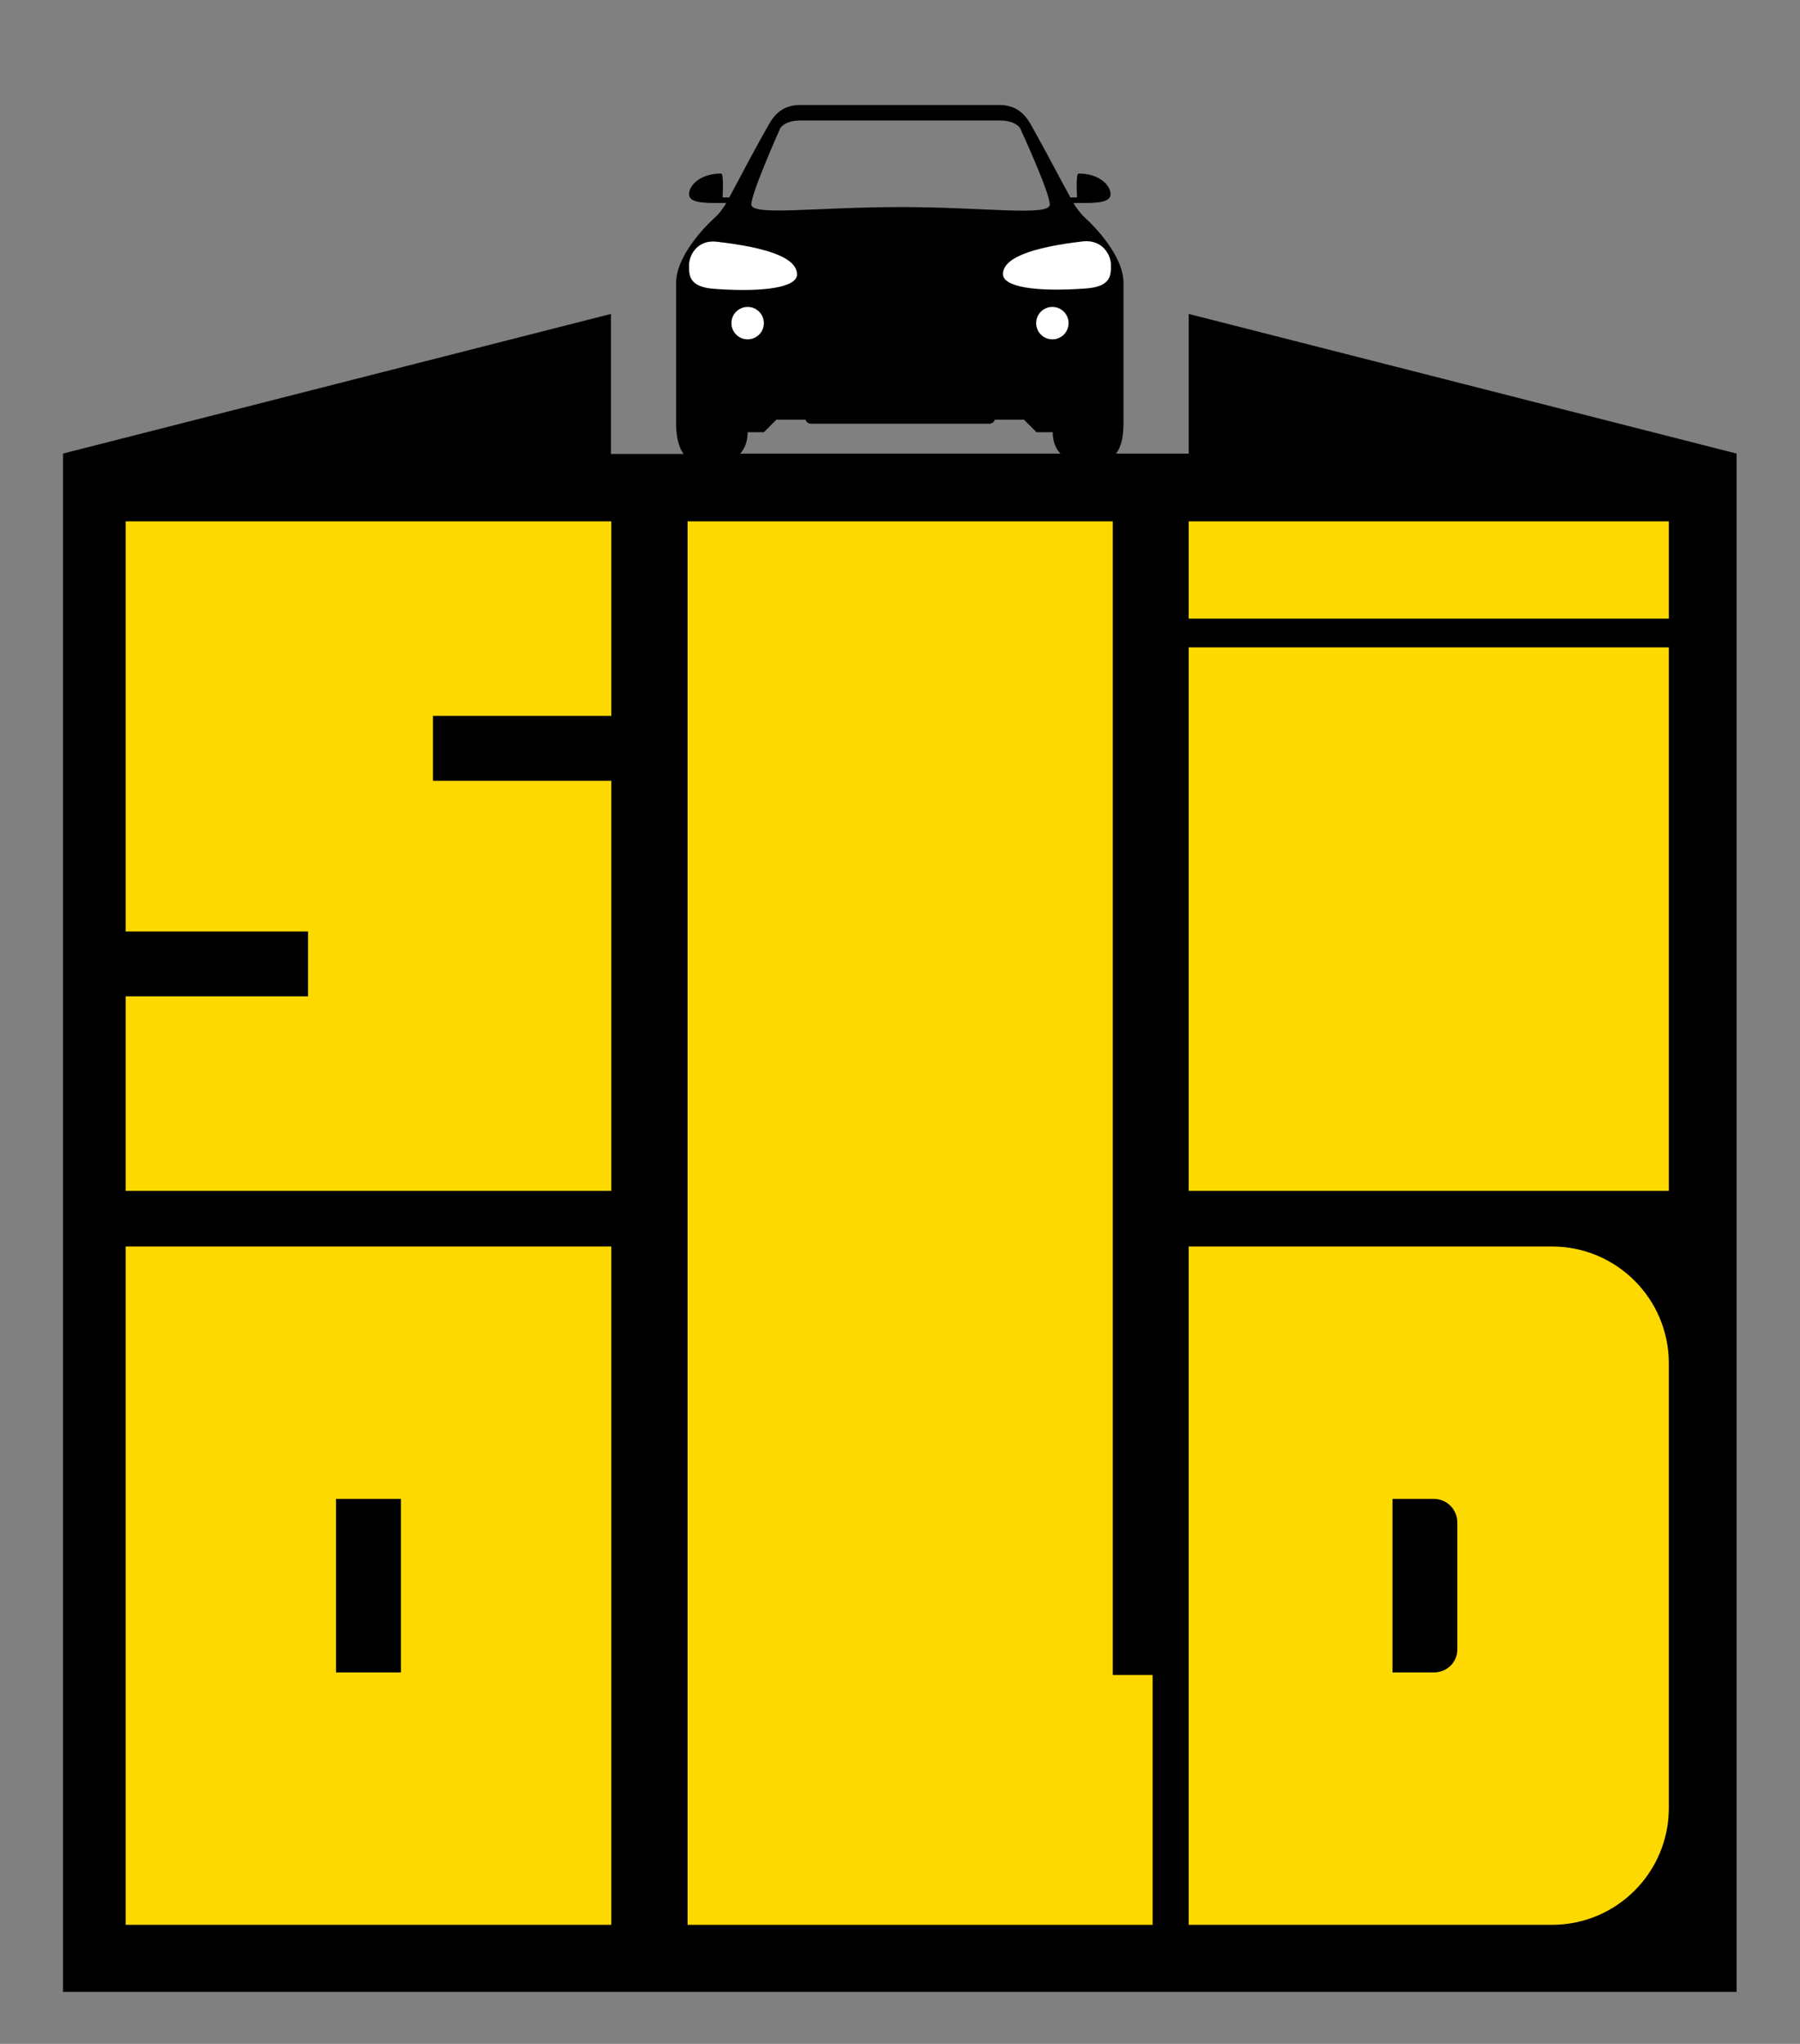
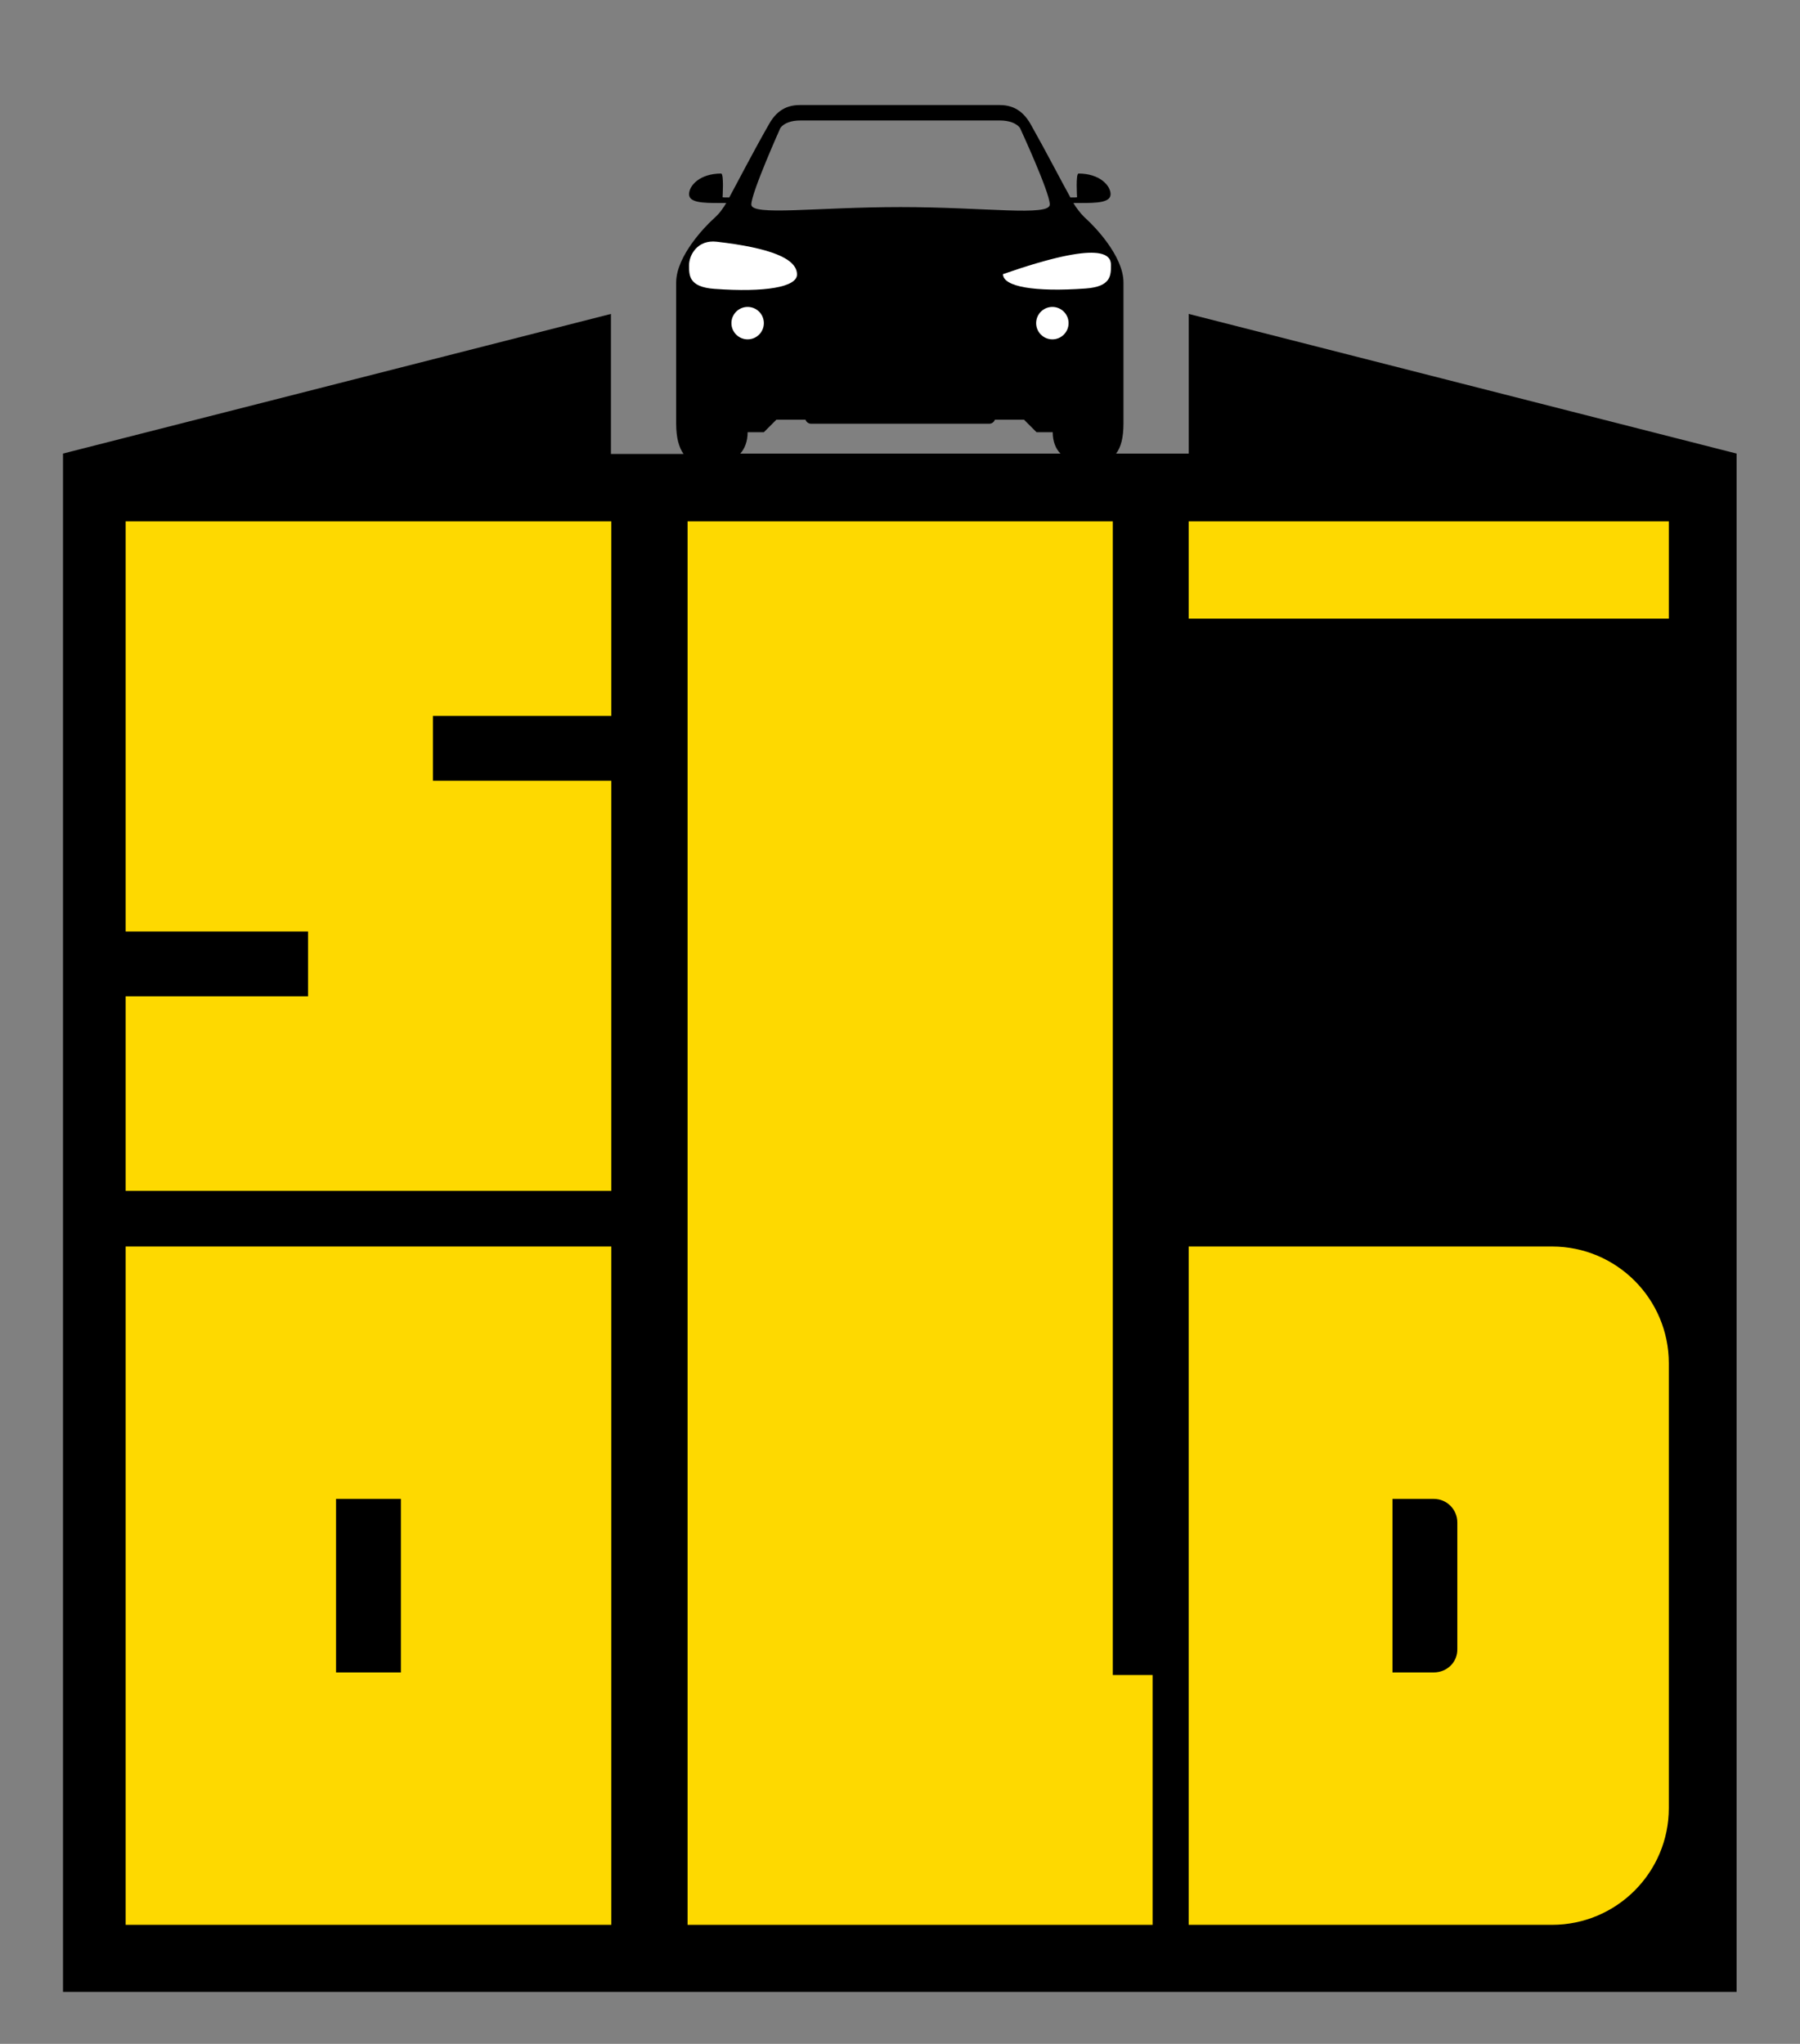
<svg xmlns="http://www.w3.org/2000/svg" version="1.1" id="Laag_1" x="0px" y="0px" viewBox="0 0 488.5 554.7" style="enable-background:new 0 0 488.5 554.7;" xml:space="preserve">
  <rect x="0" y="0" width="488.5" height="554.7" fill="#808080" stroke="none" />
  <style type="text/css">
	.st0{fill:#FFFFFF;}
	.st1{fill:#FED900;}
</style>
  <g>
    <path d="M322.6,85.2v37.9h-19.7c1.3-1.7,2-4.3,2-8.2v-3.2V104c0-8.8,0-22.4,0-27.3c0-7.4-8.3-15.6-9.7-16.9c-1.4-1.3-2-1.9-3.4-3.9   c-0.1-0.2-0.3-0.5-0.5-0.8c0.6,0,1.1,0,1.8,0c4.6,0,8.3-0.1,8.3-2.4c0-2.3-2.9-5.6-8.7-5.6c-0.8,0-0.4,6.4-0.4,6.4   c0,0.1-0.8,0.1-1.8,0.1c-2.3-4.1-6.4-12.1-10.8-19.9c-2.5-4.4-5.7-5.2-8.6-5.2h-26.9h-26.9c-2.8,0-6.1,0.7-8.6,5.2   c-4.4,7.7-8.5,15.7-10.8,19.9c-1,0-1.8,0-1.8-0.1c0,0,0.4-6.4-0.4-6.4c-5.8,0-8.7,3.3-8.7,5.6c0,2.3,3.7,2.4,8.3,2.4   c0.6,0,1.2,0,1.8,0c-0.2,0.3-0.4,0.6-0.5,0.8c-1.3,2-2,2.6-3.4,3.9c-1.4,1.3-9.7,9.5-9.7,16.9c0,4.9,0,18.5,0,27.3v7.8v3.2   c0,3.9,0.8,6.5,2,8.2h-19.7V85.2L17.1,123.1v417.5h454.2V123.1L322.6,85.2z M211.8,34.7c1-1.3,2.9-2,5.4-2h27.1h27.1   c2.4,0,4.4,0.7,5.4,2c0,0,8.1,17.5,8.1,20.8s-17.7,0.7-40.5,0.7s-40.5,2.5-40.5-0.7S211.8,34.7,211.8,34.7z M202.9,117.3h4.4   l3.4-3.4h7.9c0.2,0.6,0.8,1.1,1.5,1.1h48.4c0.7,0,1.3-0.5,1.5-1.1h7.9l3.4,3.4h4.4c0,2.5,0.8,4.5,2.1,5.8h-86.9   C202.1,121.8,202.9,119.8,202.9,117.3z" />
  </g>
  <g>
    <g>
      <path class="st0" d="M194.5,65.6c14.7,1.7,21.8,4.6,21.8,8.9c0,3.4-8.6,4.9-22.4,3.9c-7-0.5-6.9-3.7-6.9-6.4    C187,69.2,189.3,65,194.5,65.6z" />
      <ellipse class="st0" cx="202.9" cy="87.7" rx="4.4" ry="4.4" />
    </g>
    <g>
-       <path class="st0" d="M301.5,71.9c0,2.8,0.1,5.9-6.9,6.4c-13.9,1-22.4-0.5-22.4-3.9c0-4.2,7.1-7.2,21.8-8.9    C299.2,65,301.5,69.2,301.5,71.9z" />
+       <path class="st0" d="M301.5,71.9c0,2.8,0.1,5.9-6.9,6.4c-13.9,1-22.4-0.5-22.4-3.9C299.2,65,301.5,69.2,301.5,71.9z" />
      <ellipse class="st0" cx="285.6" cy="87.7" rx="4.4" ry="4.4" />
    </g>
  </g>
  <g>
    <polygon class="st1" points="312.8,454.6 312.8,522.4 186.6,522.4 186.6,141.5 302,141.5 302,454.6  " />
    <path class="st1" d="M34.1,338.3v184.1h131.8V338.3H34.1z M108.8,453.9H91.2v-47.1h17.6V453.9z" />
    <polygon class="st1" points="117.5,194.3 117.5,211.9 165.9,211.9 165.9,323.2 34.1,323.2 34.1,270.4 83.6,270.4 83.6,252.8    34.1,252.8 34.1,141.5 165.9,141.5 165.9,194.3  " />
-     <rect x="322.6" y="175.7" class="st1" width="130.3" height="147.5" />
    <rect x="322.6" y="141.5" class="st1" width="130.3" height="26.4" />
  </g>
  <path class="st1" d="M322.6,338.3v184.1h98.6c17.5,0,31.7-14.2,31.7-31.7V370c0-17.5-14.2-31.7-31.7-31.7H322.6z M389.1,453.9h-11.2  v-47.1h11.2c3.6,0,6.4,2.9,6.4,6.4v34.3C395.6,451.1,392.7,453.9,389.1,453.9z" />
</svg>